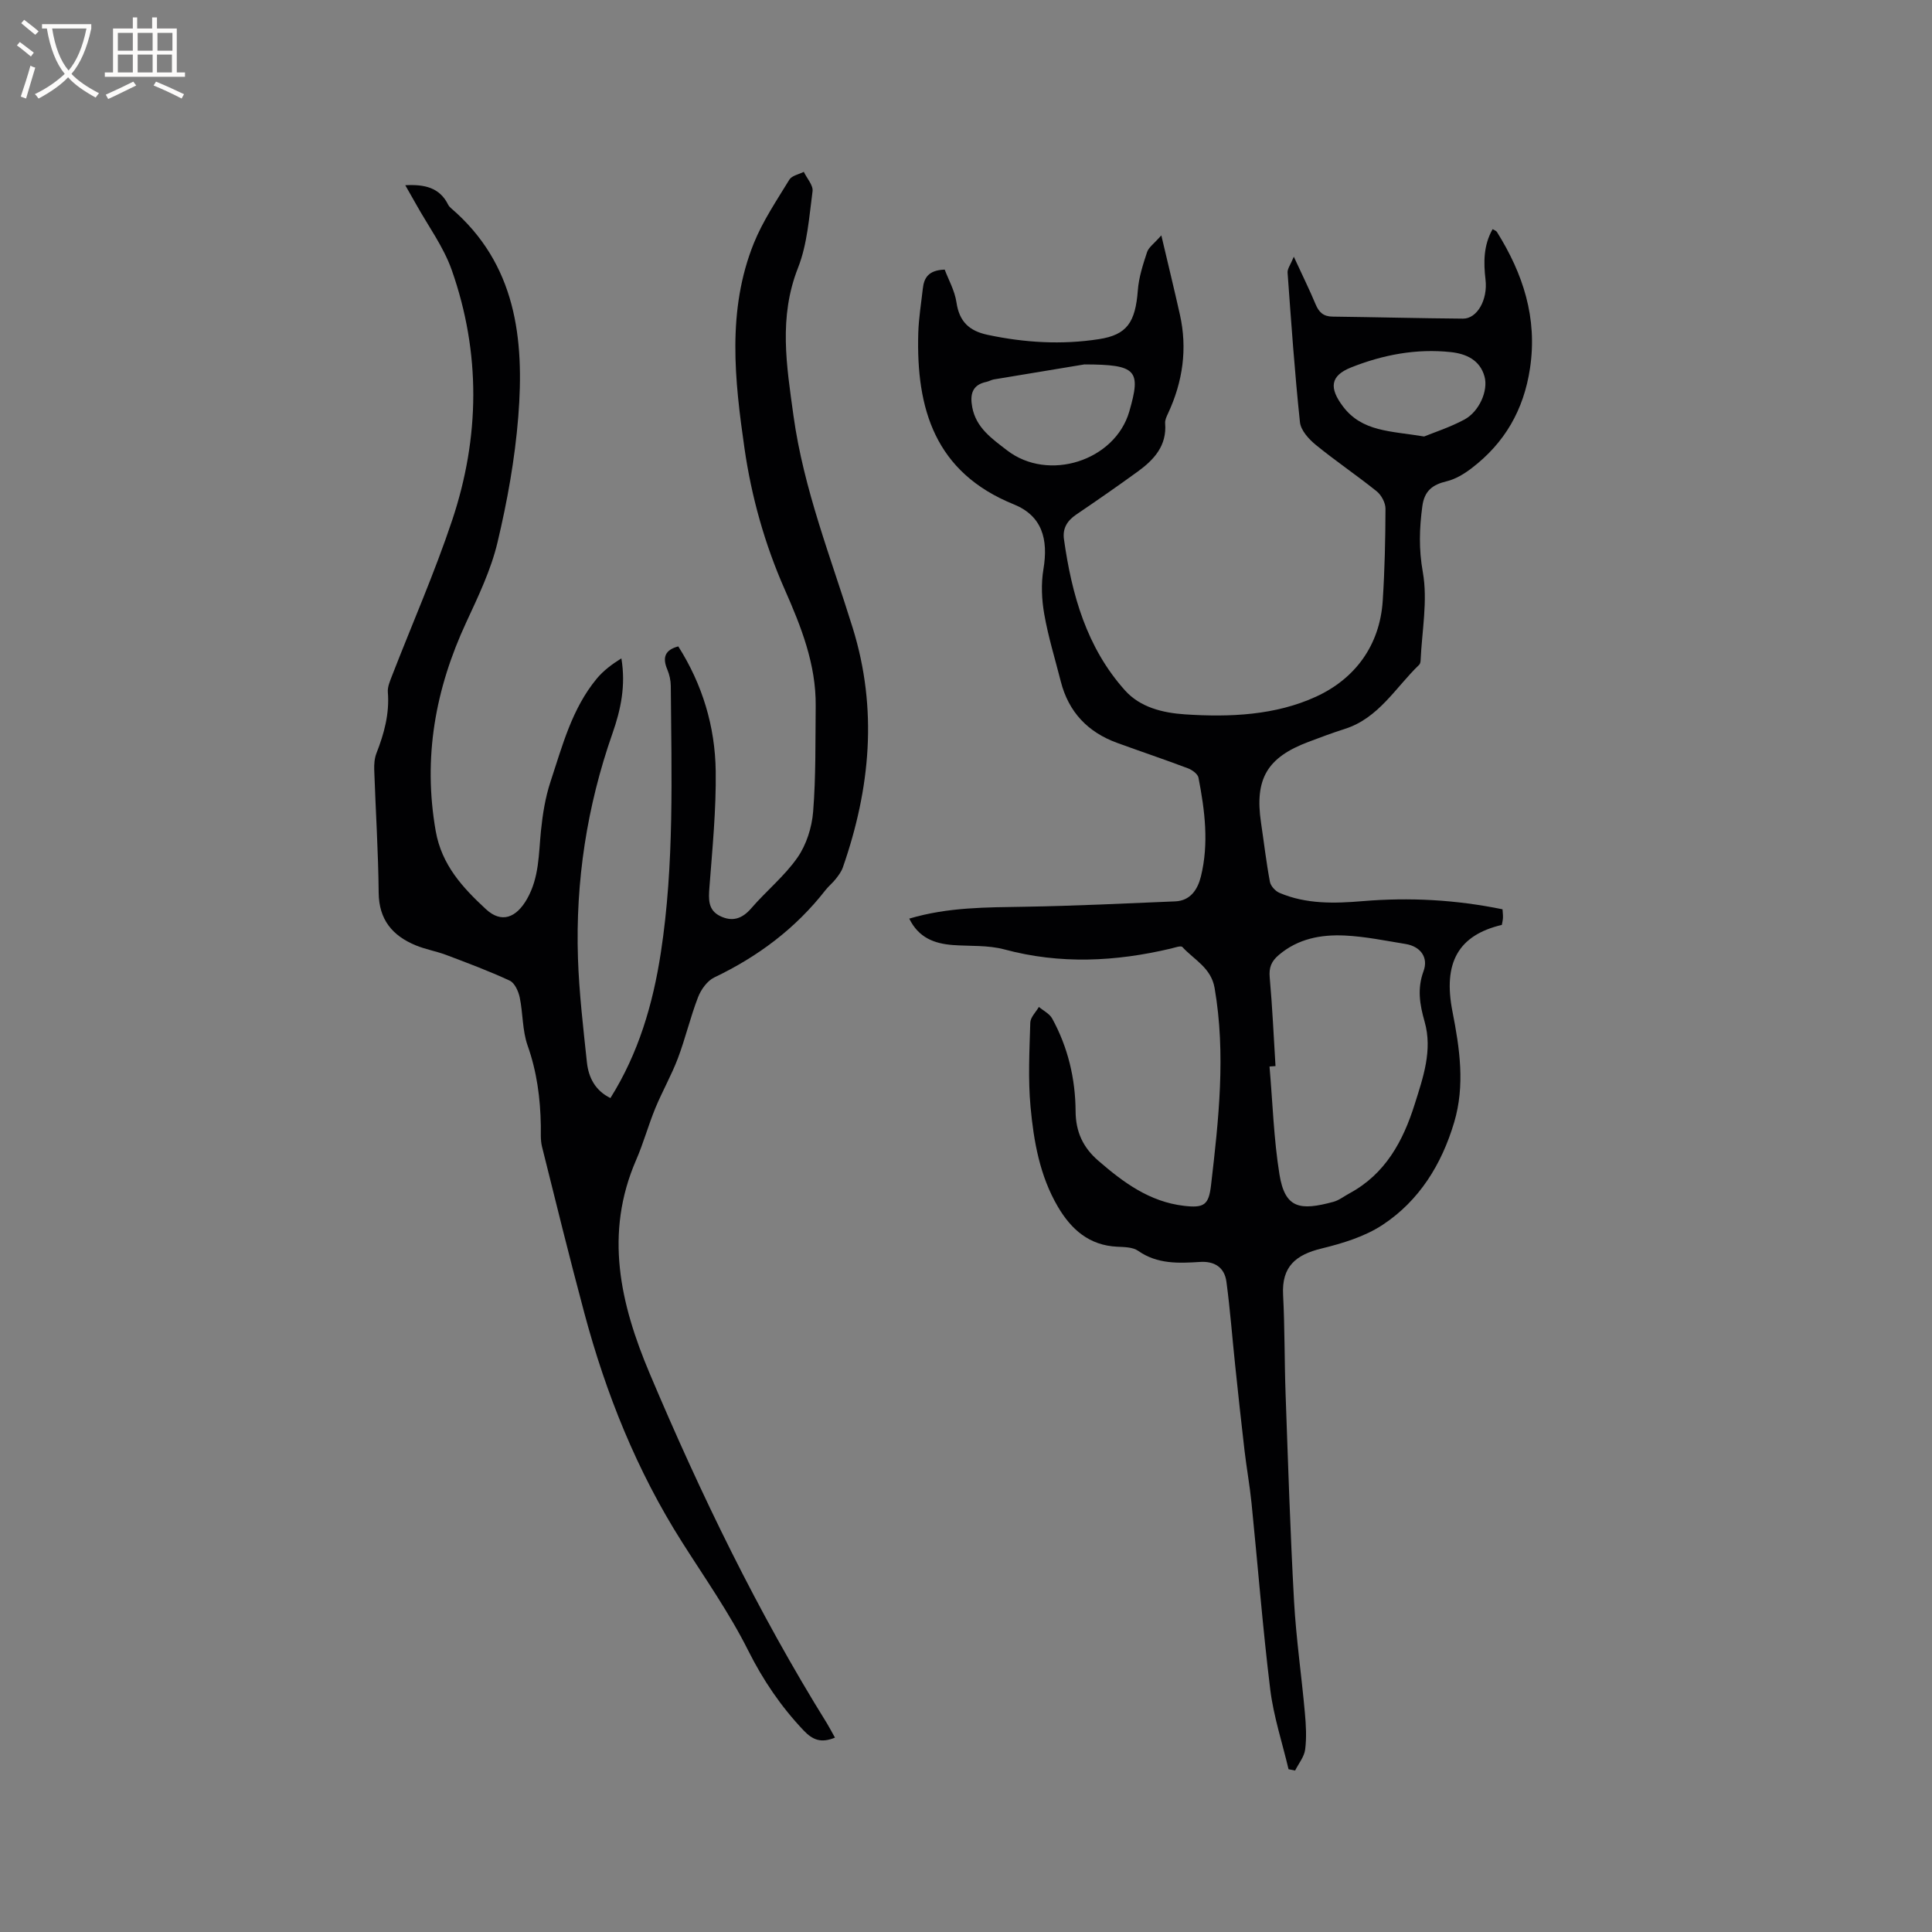
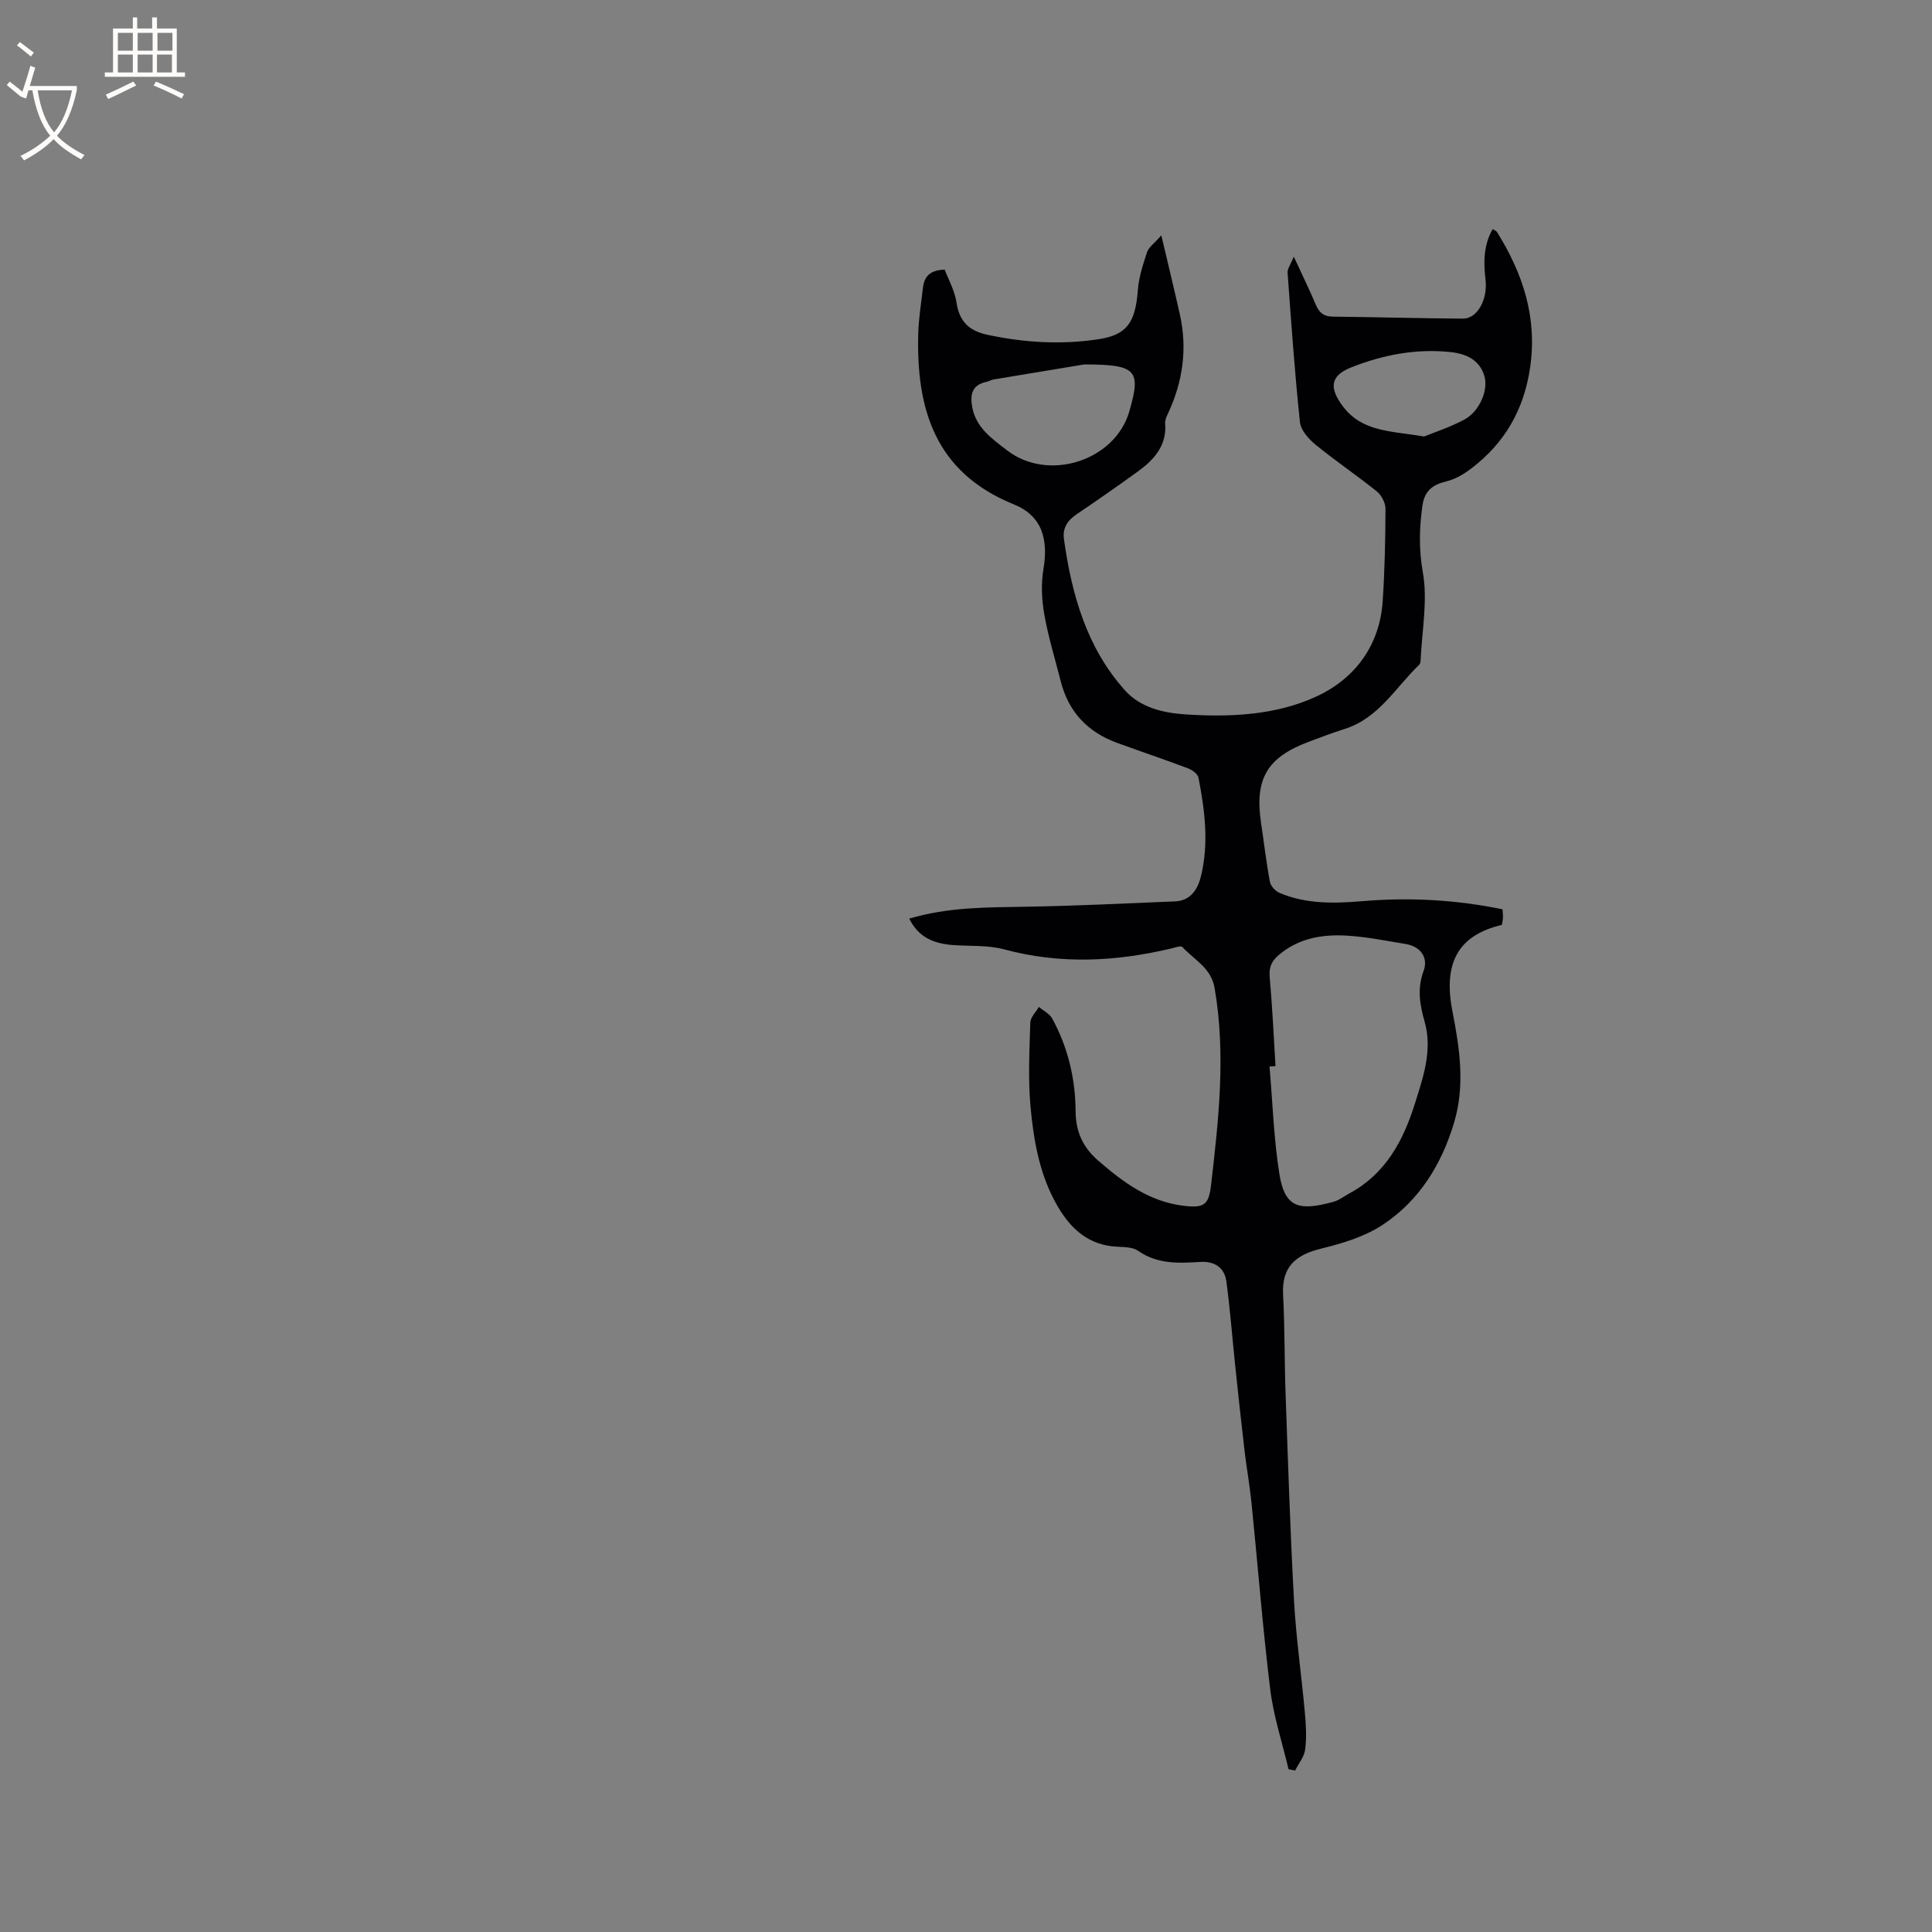
<svg xmlns="http://www.w3.org/2000/svg" enable-background="new 0 0 400 400" viewBox="0 0 400 400">
  <rect x="0" y="0" width="400" height="400" fill="#808080" stroke="none" />
  <path d="m188.25 190.19c8.07-2.4 16.01-2.32 23.96-2.46 10.37-.17 20.73-.68 31.1-1.11 3.19-.13 4.67-2.52 5.32-5.14 1.69-6.83.82-13.69-.5-20.48-.15-.77-1.31-1.6-2.18-1.93-4.85-1.83-9.76-3.48-14.62-5.25-6.1-2.21-10.1-6.4-11.71-12.75-1.17-4.62-2.59-9.19-3.41-13.87-.54-3.04-.69-6.31-.18-9.34 1.05-6.27-.29-11.07-6.14-13.44-16.33-6.62-20.23-19.78-19.77-35.5.09-3.06.6-6.11.94-9.16.24-2.21 1.14-3.83 4.53-3.94.76 2.04 2.08 4.35 2.44 6.81.59 3.97 2.64 5.88 6.43 6.69 7.65 1.63 15.33 2.09 23.05.9 5.82-.9 7.56-3.46 8.07-10.15.2-2.67 1.07-5.32 1.91-7.88.33-.99 1.43-1.73 2.95-3.46 1.42 6.04 2.68 11.2 3.84 16.38 1.59 7.08.61 13.89-2.43 20.44-.31.66-.68 1.41-.62 2.09.38 4.64-2.31 7.55-5.67 9.99-4.2 3.05-8.47 6.01-12.76 8.92-1.85 1.26-2.83 2.85-2.52 5.08 1.61 11.48 4.7 22.45 12.63 31.3 3.15 3.52 7.8 4.66 12.42 4.97 9.29.62 18.74.2 27.16-3.67 7.99-3.67 13.19-10.55 13.79-19.86.41-6.34.55-12.71.57-19.06 0-1.22-.85-2.81-1.82-3.59-4.13-3.32-8.54-6.29-12.64-9.64-1.44-1.18-3.08-3-3.25-4.68-1.09-10.29-1.81-20.63-2.56-30.96-.06-.78.6-1.61 1.29-3.29 1.81 3.93 3.26 6.85 4.51 9.85.69 1.65 1.62 2.53 3.5 2.55 9.01.11 18.01.35 27.02.42 2.93.02 5.15-3.91 4.66-8.07-.42-3.6-.43-7.1 1.47-10.46.39.24.74.34.89.58 5.41 8.65 8.42 17.78 6.85 28.23-1.29 8.63-5.25 15.47-12.09 20.69-1.53 1.17-3.32 2.26-5.15 2.7-2.94.7-4.62 1.97-5.05 5.16-.62 4.59-.75 8.91.1 13.66 1.05 5.88-.19 12.18-.46 18.29-.01.3-.1.7-.3.89-4.9 4.71-8.38 11.06-15.44 13.29-2.52.8-5 1.73-7.48 2.67-8.57 3.22-11.16 7.67-9.82 16.72.61 4.08 1.08 8.19 1.84 12.24.16.88 1.13 1.94 1.99 2.3 5.54 2.36 11.39 2.2 17.22 1.71 9.67-.81 19.25-.3 28.95 1.69.03.58.12 1.18.09 1.78-.02.51-.16 1.01-.23 1.45-9 2.13-12.22 7.81-10.22 17.95 1.5 7.64 2.63 15.29.34 22.96-2.59 8.69-7.22 16.19-14.8 21.19-3.7 2.44-8.28 3.83-12.65 4.9-5.32 1.29-8.27 3.73-7.96 9.57.36 6.87.27 13.76.52 20.63.51 14.29.96 28.58 1.75 42.85.43 7.71 1.55 15.38 2.24 23.07.23 2.52.38 5.11.06 7.6-.19 1.52-1.36 2.91-2.08 4.36-.45-.09-.91-.18-1.36-.27-1.3-5.5-3.1-10.94-3.79-16.51-1.57-12.81-2.57-25.7-3.87-38.55-.37-3.67-1.03-7.3-1.46-10.96-.69-5.86-1.31-11.72-1.93-17.59-.61-5.77-1.04-11.56-1.81-17.31-.39-2.94-2.42-4.3-5.45-4.11-4.45.28-8.84.49-12.83-2.3-1.1-.77-2.85-.78-4.32-.85-5.82-.27-9.54-3.58-12.31-8.3-3.74-6.38-4.99-13.52-5.65-20.68-.53-5.76-.22-11.61-.05-17.42.03-1.1 1.16-2.17 1.78-3.25.93.79 2.2 1.4 2.75 2.4 3.27 5.96 4.81 12.46 4.85 19.21.03 4.27 1.54 7.5 4.71 10.24 5.19 4.5 10.6 8.49 17.7 9.33 4.19.49 5.15-.16 5.63-4.25 1.58-13.59 3.1-27.16.74-40.85-.73-4.21-4.25-5.83-6.67-8.48-.31-.34-1.58.13-2.38.32-11.47 2.71-22.9 3.29-34.46.18-3.4-.92-7.12-.65-10.69-.91-3.85-.3-7.07-1.51-9.02-5.47zm75.83 30.53c-.41.03-.83.06-1.24.09.65 7.46.87 14.98 2.06 22.35 1.15 7.06 4.25 7.54 11.15 5.67 1.19-.32 2.24-1.17 3.36-1.77 7.42-4.01 11.09-10.81 13.49-18.45 1.75-5.55 3.73-11.19 2.05-17.09-1.01-3.54-1.56-6.84-.22-10.46 1.05-2.84-.64-5.12-3.73-5.62-4.18-.68-8.37-1.55-12.58-1.75-4.92-.23-9.68.64-13.67 4.04-1.54 1.31-2.05 2.59-1.87 4.63.55 6.1.82 12.24 1.2 18.36zm-39.58-145.27c-5.03.83-11.9 1.96-18.76 3.11-.51.09-.99.39-1.5.5-3.01.62-3.43 2.64-2.95 5.24.79 4.29 4.14 6.56 7.2 8.93 8.56 6.61 22.34 2.18 25.31-8.01 2.48-8.57 1.58-9.75-9.3-9.77zm70.35 14.92c2.06-.84 5.34-1.9 8.33-3.5 3.08-1.65 4.97-5.99 4.18-8.89-.94-3.46-3.83-4.74-6.97-5.08-7.15-.77-14.08.55-20.7 3.19-4.32 1.73-4.5 4.27-1.65 8.05 3.98 5.28 9.84 5.07 16.81 6.23z" fill="#010103" />
-   <path d="m172.87 359.76c-2.86 1.17-4.6.5-6.49-1.49-4.69-4.95-8.38-10.38-11.47-16.54-3.92-7.83-9.03-15.08-13.73-22.5-9.33-14.71-15.73-30.67-20.21-47.42-3.06-11.42-5.89-22.91-8.75-34.39-.35-1.41-.23-2.95-.25-4.43-.1-5.64-.82-11.11-2.73-16.51-1.11-3.13-.95-6.68-1.64-9.98-.27-1.28-1.04-2.99-2.07-3.47-4.28-1.99-8.73-3.65-13.15-5.32-2.07-.78-4.3-1.15-6.34-2-4.79-1.99-7.59-5.3-7.64-10.89-.08-8.48-.63-16.95-.92-25.43-.04-1.14.05-2.37.45-3.42 1.6-4.08 2.73-8.2 2.37-12.67-.09-1.08.43-2.26.84-3.33 4.17-10.75 8.83-21.34 12.48-32.27 5.73-17.17 5.95-34.62-.09-51.79-1.7-4.82-4.88-9.12-7.4-13.65-.7-1.26-1.42-2.51-2.22-3.91 3.95-.21 7.1.45 8.87 4.02.14.28.37.53.6.73 13.48 11.55 15.21 27.05 13.92 43.22-.7 8.73-2.27 17.46-4.3 25.99-1.35 5.68-3.96 11.12-6.44 16.47-6.43 13.83-9.02 28.06-6.35 43.28 1.24 7.06 5.61 11.74 10.39 16.17 3.26 3.02 6.3 1.76 8.51-2.1 2.55-4.48 2.4-9.31 2.89-14.13.35-3.43.9-6.91 1.98-10.17 2.45-7.41 4.43-15.11 9.56-21.31 1.38-1.67 3.17-3.01 5.11-4.21.94 5.64-.12 10.62-1.85 15.55-5.28 15.06-7.66 30.6-7.14 46.52.24 7.19 1.09 14.37 1.85 21.53.33 3.16 1.71 5.88 4.87 7.43 5.81-9.26 8.8-19.42 10.44-30.1 2.81-18.34 2.2-36.79 2.06-55.23-.01-1.14-.28-2.34-.72-3.39-1.03-2.44-.55-4.05 2.27-4.79 4.99 7.86 7.62 16.56 7.75 25.79.11 8.02-.69 16.06-1.3 24.07-.19 2.5-.32 4.75 2.25 5.99 2.52 1.21 4.54.54 6.42-1.64 3.1-3.59 6.89-6.66 9.57-10.51 1.84-2.65 2.97-6.22 3.23-9.47.58-7.27.45-14.6.53-21.91.09-8.6-3.03-16.45-6.4-24.08-4.15-9.4-6.9-19.23-8.34-29.23-2.04-14.17-3.65-28.62 1.93-42.48 1.87-4.63 4.74-8.87 7.36-13.17.51-.83 1.97-1.09 2.99-1.61.64 1.35 1.97 2.78 1.81 4.02-.71 5.34-1.07 10.92-3.01 15.85-4.04 10.26-2.37 20.22-.94 30.61 2.11 15.28 7.77 29.43 12.27 43.96 5.21 16.82 3.64 33.24-2.04 49.55-.3.87-.89 1.66-1.46 2.39-.65.83-1.5 1.51-2.15 2.34-6.18 7.92-13.95 13.74-23 18.06-1.47.7-2.77 2.52-3.38 4.11-1.6 4.14-2.61 8.51-4.18 12.66-1.34 3.53-3.24 6.85-4.68 10.35-1.44 3.51-2.44 7.2-3.95 10.67-6.63 15.26-3.3 29.77 2.81 44.24 10.56 25.01 22.36 49.36 36.71 72.44.54.9 1.03 1.84 1.64 2.93z" fill="#010103" />
  <g fill="#fcfbfa">
-     <path d="m6.4 11.7c-1-.8-1.9-1.6-2.9-2.3l.6-.7c.9.7 1.9 1.4 2.9 2.2zm-2.1 8.3c.7-2.1 1.4-4.2 2-6.4.2.1.6.3 1 .4-.7 2.3-1.3 4.4-1.9 6.4zm3-12.8c-1.1-.9-2.1-1.7-2.9-2.4l.6-.7c1 .8 2 1.5 3 2.4zm1.4-1.3v-.9h10.2v.9c-.9 4.2-2.3 7.3-4.1 9.4 1.3 1.4 3.2 2.7 5.7 4-.2.2-.4.5-.7.9-2.5-1.4-4.4-2.7-5.7-4.2-1.4 1.5-3.5 3-6.1 4.4 0 0 0 0-.1-.1-.3-.4-.5-.7-.7-.8 2.7-1.3 4.7-2.8 6.2-4.2-1.8-2.2-3-5.3-3.7-9.4zm9.2 0h-7.1c.6 3.8 1.7 6.7 3.4 8.7 1.7-2 2.9-4.8 3.7-8.7z" />
+     <path d="m6.4 11.7c-1-.8-1.9-1.6-2.9-2.3l.6-.7c.9.7 1.9 1.4 2.9 2.2zm-2.1 8.3c.7-2.1 1.4-4.2 2-6.4.2.1.6.3 1 .4-.7 2.3-1.3 4.4-1.9 6.4zc-1.1-.9-2.1-1.7-2.9-2.4l.6-.7c1 .8 2 1.5 3 2.4zm1.4-1.3v-.9h10.2v.9c-.9 4.2-2.3 7.3-4.1 9.4 1.3 1.4 3.2 2.7 5.7 4-.2.2-.4.5-.7.9-2.5-1.4-4.4-2.7-5.7-4.2-1.4 1.5-3.5 3-6.1 4.4 0 0 0 0-.1-.1-.3-.4-.5-.7-.7-.8 2.7-1.3 4.7-2.8 6.2-4.2-1.8-2.2-3-5.3-3.7-9.4zm9.2 0h-7.1c.6 3.8 1.7 6.7 3.4 8.7 1.7-2 2.9-4.8 3.7-8.7z" />
    <path d="m31.6 3.6h.9v2.3h4.1v9.1h1.7v.9h-16.6v-.9h1.7v-9.1h4.1v-2.3h.9v2.3h3.1v-2.3zm-4 13.3.6.8c-1.9.9-3.8 1.9-5.8 2.8-.2-.3-.3-.6-.5-.9 2-.9 3.9-1.8 5.7-2.7zm-3.2-10.1v3.7h3.1v-3.7zm0 4.5v3.7h3.1v-3.7zm4.1-4.5v3.7h3.1v-3.7zm0 4.5v3.7h3.1v-3.7zm9.1 9.1c-2.1-1.1-4.1-2-5.8-2.7l.5-.8c2.2.9 4.1 1.8 5.8 2.6zm-1.9-13.6h-3.1v3.7h3.1zm-3.2 4.5v3.7h3.1v-3.7z" />
  </g>
</svg>